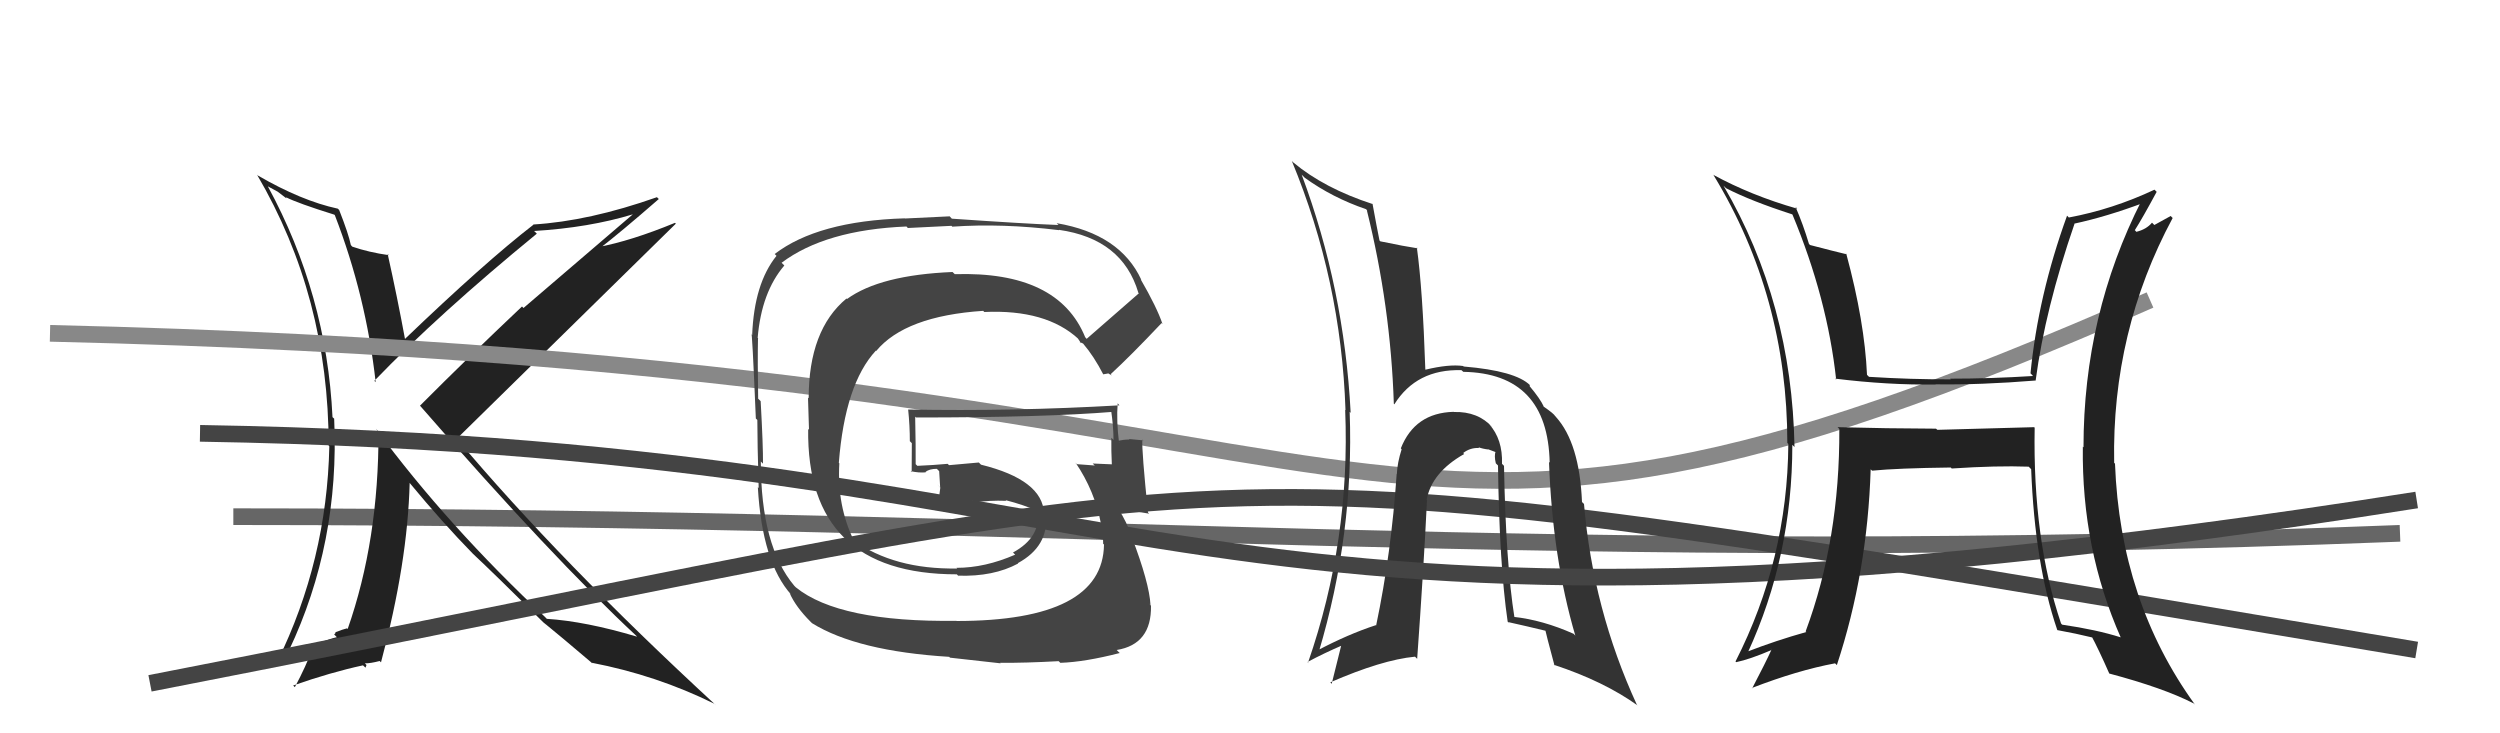
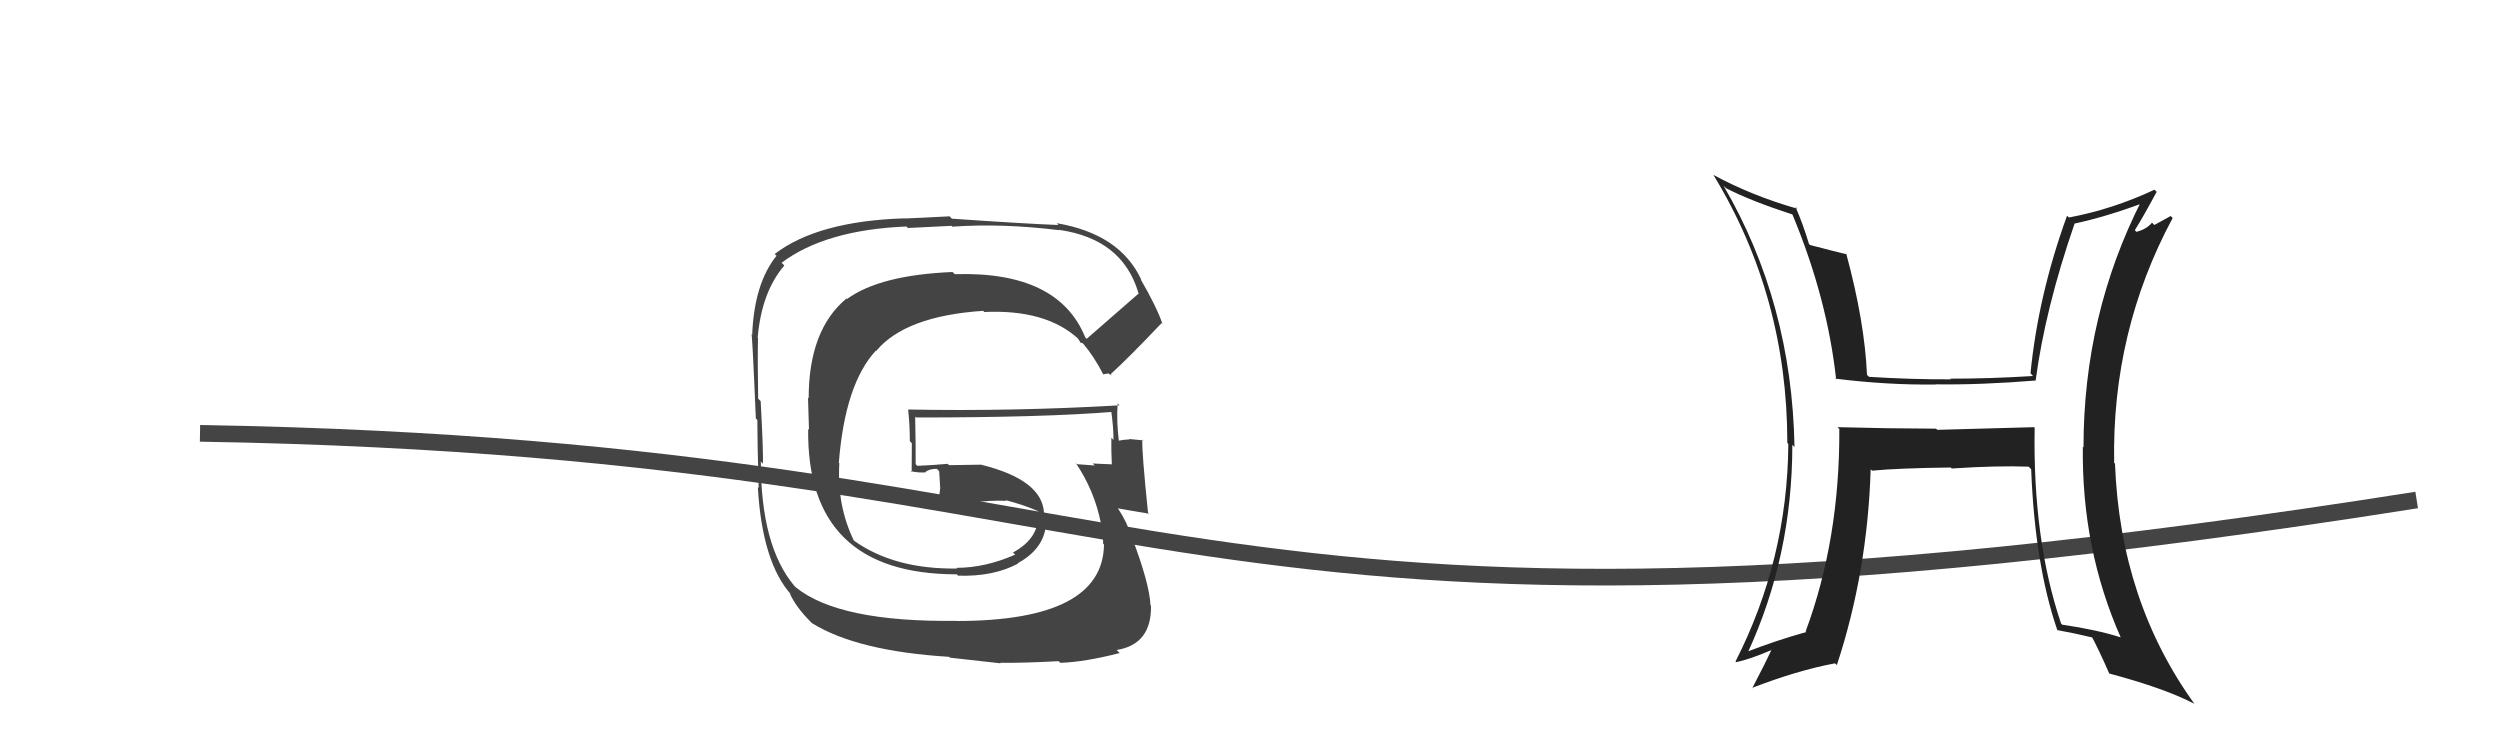
<svg xmlns="http://www.w3.org/2000/svg" width="150" height="44" viewBox="0,0,150,44">
-   <path d="M14 31 C66 31,93 34,144 32" stroke="#666" fill="none" />
-   <path fill="#222" d="M20.09 12.91L20.05 12.87L20.09 12.91Q21.96 17.75 22.54 22.93L22.52 22.91L22.46 22.85Q26.30 18.86 32.21 14.02L32.08 13.89L32.04 13.86Q35.34 13.66 37.97 12.86L37.97 12.86L31.41 18.48L31.32 18.39Q28.05 21.48 25.20 24.34L25.04 24.17L25.20 24.34Q33.14 33.46 38.21 38.18L38.19 38.17L38.22 38.20Q35.14 37.28 32.81 37.13L32.67 36.99L32.82 37.13Q26.85 31.55 22.55 25.72L22.72 25.90L22.71 25.89Q22.73 32.41 20.86 37.74L20.84 37.72L20.82 37.70Q20.60 37.75 20.11 37.94L20.14 37.97L20.05 38.07L20.21 38.23Q20.00 38.25 17.45 39.16L17.41 39.12L17.33 39.04Q20.39 32.59 20.05 25.12L20.04 25.11L19.95 25.03Q19.60 17.67 16.06 11.16L16.07 11.18L16.66 11.50L17.17 11.89L17.19 11.88L17.15 11.83Q17.85 12.19 20.06 12.88ZM20.40 12.65L20.39 12.64L20.27 12.52Q18.09 12.05 15.47 10.53L15.33 10.39L15.42 10.48Q19.72 17.80 19.72 26.74L19.62 26.63L19.76 26.78Q19.61 33.64 16.64 39.69L16.66 39.71L18.71 38.86L18.75 38.90Q18.38 39.94 17.69 41.23L17.68 41.22L17.59 41.13Q19.84 40.34 21.78 39.92L21.93 40.06L21.99 39.90L21.89 39.80Q22.21 39.81 22.78 39.66L22.72 39.60L22.86 39.74Q24.46 33.77 24.58 28.97L24.46 28.86L24.55 28.94Q26.55 31.36 28.37 33.22L28.39 33.24L28.38 33.23Q29.59 34.36 32.59 37.33L32.72 37.45L32.71 37.45L32.64 37.37Q33.59 38.14 35.46 39.73L35.59 39.87L35.48 39.76Q39.39 40.51 42.85 42.22L42.96 42.32L42.94 42.30Q33.62 33.71 27.38 26.29L27.37 26.28L27.41 26.32Q31.79 22.02 40.55 13.42L40.57 13.44L40.50 13.37Q37.88 14.45 35.87 14.83L35.90 14.86L35.96 14.92Q37.21 13.96 39.53 11.94L39.46 11.88L39.42 11.83Q35.34 13.27 31.99 13.47L32.10 13.58L32.01 13.48Q29.11 15.72 24.23 20.40L24.31 20.48L24.33 20.50Q23.83 17.79 23.26 15.24L23.36 15.34L23.33 15.31Q22.13 15.14 21.14 14.80L21.10 14.76L21.05 14.70Q20.92 14.05 20.35 12.60Z" />
-   <path d="M9 41 C81 27,67 26,145 39" stroke="#444" fill="none" />
-   <path d="M3 20 C89 22,79 40,129 18" stroke="#888" fill="none" />
-   <path fill="#333" d="M90.25 27.96L90.19 27.90L90.12 27.83Q90.17 26.36 89.35 25.45L89.51 25.61L89.54 25.63Q88.68 24.68 87.24 24.72L87.21 24.70L87.22 24.71Q84.89 24.77 84.05 26.90L84.09 26.95L84.10 26.95Q83.84 27.76 83.81 28.45L83.69 28.33L83.80 28.44Q83.48 33.18 82.57 37.52L82.57 37.53L82.55 37.51Q80.89 38.05 79.02 39.04L79.12 39.14L79.12 39.14Q81.25 32.02 80.98 24.71L81.02 24.75L81.04 24.77Q80.65 17.30 78.10 10.48L78.17 10.55L78.29 10.67Q79.94 11.86 81.96 12.55L82.07 12.66L82.01 12.61Q83.44 18.37 83.63 24.23L83.73 24.33L83.66 24.26Q84.99 22.13 87.69 22.21L87.73 22.25L87.80 22.31Q92.87 22.40 92.98 27.76L92.91 27.69L92.94 27.72Q93.15 33.49 94.52 38.14L94.53 38.15L94.42 38.03Q92.56 37.20 90.81 37.01L90.75 36.95L90.87 37.07Q90.35 33.81 90.24 27.95ZM90.52 37.36L90.57 37.42L90.47 37.32Q91.64 37.58 92.75 37.85L92.75 37.85L92.72 37.81Q92.74 37.95 93.27 39.93L93.22 39.88L93.24 39.89Q96.24 40.88 98.26 42.33L98.27 42.34L98.21 42.28Q95.58 36.56 95.04 30.24L94.92 30.12L94.92 30.12Q94.77 26.58 93.36 25.02L93.32 24.97L93.30 24.96Q93.26 24.84 92.61 24.39L92.59 24.36L92.63 24.40Q92.41 23.92 91.77 23.16L91.78 23.17L91.79 23.10L91.81 23.12Q90.94 22.25 87.82 21.99L87.74 21.91L87.79 21.96Q86.94 21.84 85.53 22.18L85.67 22.31L85.52 22.17Q85.36 17.36 85.01 14.84L85.00 14.84L85.06 14.90Q84.31 14.79 82.82 14.48L82.72 14.38L82.77 14.43Q82.62 13.70 82.35 12.22L82.47 12.34L82.38 12.25Q79.45 11.30 77.59 9.74L77.60 9.75L77.51 9.66Q80.47 16.81 80.73 24.61L80.76 24.64L80.71 24.59Q81.03 32.41 78.48 39.76L78.53 39.80L78.45 39.72Q79.44 39.19 80.58 38.70L80.50 38.62L79.90 41.03L79.82 40.94Q82.92 39.59 84.90 39.40L84.89 39.39L85.03 39.53Q85.43 33.96 85.62 30.00L85.79 30.16L85.60 29.98Q85.91 28.34 87.85 27.24L87.83 27.22L87.79 27.18Q88.22 26.85 88.75 26.88L88.70 26.83L88.70 26.83Q88.95 26.93 89.30 26.97L89.27 26.95L89.83 27.16L89.74 27.07Q89.64 27.35 89.75 27.80L89.84 27.89L89.88 27.93Q89.96 33.88 90.46 37.30Z" />
  <path d="M12 26 C72 27,69 42,145 30" stroke="#444" fill="none" />
-   <path fill="#444" d="M65.07 20.20L65.17 20.30L65.11 20.23Q63.49 16.26 57.29 16.45L57.32 16.48L57.15 16.32Q52.80 16.50 50.82 17.94L50.90 18.02L50.79 17.91Q48.52 19.79 48.52 23.90L48.48 23.86L48.54 25.79L48.49 25.73Q48.38 34.46 57.41 34.46L57.55 34.61L57.48 34.54Q59.61 34.61 61.09 33.81L61.05 33.77L61.07 33.79Q62.92 32.78 62.76 30.91L62.67 30.82L62.64 30.79Q62.55 28.79 58.86 27.88L58.73 27.75L56.94 27.91L56.86 27.83Q55.99 27.91 55.04 27.95L54.98 27.89L54.94 27.85Q54.95 26.90 54.91 25.00L54.85 24.94L54.96 25.05Q62.62 25.05 66.80 24.71L66.71 24.62L66.66 24.57Q66.81 25.60 66.81 26.40L66.72 26.30L66.68 26.27Q66.67 27.06 66.71 27.86L66.81 27.96L66.72 27.86Q65.56 27.81 65.56 27.81L65.62 27.87L65.69 27.93Q64.22 27.83 64.60 27.83L64.53 27.77L64.54 27.77Q65.68 29.45 66.06 31.43L66.17 31.54L66.07 31.44Q66.19 32.17 66.19 32.63L66.24 32.67L66.24 32.67Q66.18 37.26 57.38 37.26L57.47 37.34L57.38 37.25Q50.34 37.34 47.75 35.24L47.77 35.26L47.66 35.15Q45.65 32.76 45.65 27.69L45.77 27.81L45.78 27.82Q45.79 26.77 45.64 24.07L45.65 24.08L45.49 23.92Q45.45 21.67 45.48 20.30L45.52 20.33L45.46 20.27Q45.69 17.53 47.06 15.93L46.88 15.75L46.89 15.77Q49.52 13.79 54.39 13.59L54.47 13.68L57.09 13.55L57.14 13.60Q60.13 13.39 63.55 13.81L63.47 13.73L63.53 13.79Q67.34 14.33 68.30 17.56L68.25 17.51L68.33 17.60Q67.29 18.50 65.20 20.33ZM66.47 22.39L66.71 22.53L66.64 22.45Q67.83 21.36 69.70 19.38L69.70 19.39L69.75 19.44Q69.42 18.45 68.43 16.74L68.44 16.76L68.48 16.79Q67.21 14.04 63.40 13.39L63.35 13.34L63.51 13.50Q61.42 13.42 57.11 13.12L56.98 12.98L54.29 13.11L54.28 13.10Q49.07 13.26 46.48 15.24L46.67 15.43L46.59 15.35Q45.25 17.01 45.13 20.10L45.08 20.04L45.08 20.05Q45.12 19.63 45.35 25.11L45.26 25.02L45.44 25.20Q45.44 26.54 45.52 29.28L45.51 29.27L45.47 29.23Q45.73 33.75 47.48 35.69L47.47 35.68L47.38 35.59Q47.75 36.42 48.63 37.30L48.61 37.28L48.72 37.39Q51.43 39.07 56.95 39.41L57.00 39.46L60.04 39.80L60.01 39.77Q61.50 39.78 63.52 39.67L63.55 39.70L63.62 39.77Q65.10 39.72 67.19 39.18L67.15 39.15L67.00 39.00Q69.10 38.66 69.06 36.34L68.91 36.18L69.03 36.30Q68.96 34.98 67.90 32.20L67.88 32.19L67.89 32.20Q67.62 31.31 67.08 30.51L67.01 30.44L67.07 30.50Q67.77 30.63 68.95 30.82L68.84 30.71L68.88 30.75Q68.50 27.06 68.54 26.37L68.64 26.47L68.58 26.42Q68.16 26.38 67.74 26.34L67.76 26.36L67.77 26.37Q67.44 26.37 67.06 26.45L67.16 26.55L67.14 26.54Q66.98 25.27 67.06 24.20L67.14 24.29L67.17 24.32Q60.76 24.69 54.48 24.57L54.49 24.58L54.49 24.58Q54.59 25.55 54.59 26.47L54.71 26.59L54.70 28.33L54.64 28.27Q55.13 28.38 55.55 28.34L55.41 28.20L55.53 28.32Q55.75 28.13 56.21 28.13L56.33 28.25L56.35 28.27Q56.38 28.75 56.41 29.25L56.23 29.06L56.42 29.25Q56.36 29.64 56.32 30.14L56.38 30.20L56.20 30.02Q57.32 30.08 58.35 30.04L58.30 29.99L58.46 30.15Q59.35 30.01 60.38 30.05L60.51 30.18L60.34 30.01Q61.42 30.29 62.29 30.67L62.26 30.64L62.44 30.85L62.27 30.68Q62.45 32.24 60.78 33.15L60.93 33.30L60.91 33.28Q59.10 34.07 57.39 34.07L57.46 34.14L57.43 34.11Q53.65 34.17 51.21 32.42L51.12 32.33L51.24 32.45Q50.21 30.35 50.36 27.80L50.38 27.82L50.33 27.77Q50.70 23.04 52.55 21.04L52.46 20.95L52.57 21.06Q54.31 18.96 59.00 18.65L58.99 18.65L59.06 18.72Q62.77 18.55 64.71 20.34L64.65 20.27L64.63 20.25Q64.75 20.41 64.86 20.60L64.78 20.52L65.00 20.62L64.99 20.62Q65.64 21.38 66.21 22.49L66.19 22.46L66.48 22.41Z" />
+   <path fill="#444" d="M65.07 20.20L65.17 20.30L65.11 20.23Q63.49 16.26 57.29 16.45L57.32 16.48L57.15 16.32Q52.80 16.50 50.82 17.94L50.90 18.02L50.79 17.91Q48.52 19.79 48.52 23.90L48.48 23.86L48.54 25.79L48.49 25.73Q48.38 34.46 57.41 34.46L57.55 34.61L57.48 34.54Q59.61 34.61 61.09 33.81L61.05 33.77L61.07 33.79Q62.92 32.78 62.76 30.91L62.67 30.82L62.64 30.79Q62.55 28.79 58.86 27.88L56.94 27.91L56.86 27.83Q55.99 27.91 55.04 27.95L54.98 27.89L54.94 27.85Q54.95 26.90 54.91 25.00L54.85 24.94L54.96 25.05Q62.62 25.05 66.80 24.71L66.71 24.62L66.66 24.57Q66.81 25.60 66.81 26.40L66.72 26.30L66.68 26.27Q66.67 27.06 66.71 27.86L66.81 27.96L66.72 27.86Q65.56 27.81 65.56 27.81L65.62 27.87L65.69 27.93Q64.22 27.83 64.60 27.83L64.53 27.77L64.54 27.77Q65.68 29.45 66.06 31.43L66.17 31.54L66.07 31.44Q66.19 32.17 66.19 32.63L66.24 32.67L66.24 32.67Q66.18 37.26 57.38 37.26L57.47 37.34L57.38 37.25Q50.34 37.34 47.75 35.24L47.77 35.26L47.66 35.15Q45.65 32.76 45.65 27.69L45.77 27.81L45.78 27.82Q45.79 26.77 45.64 24.07L45.65 24.08L45.49 23.92Q45.45 21.67 45.48 20.30L45.52 20.33L45.46 20.27Q45.69 17.53 47.06 15.93L46.88 15.75L46.89 15.77Q49.52 13.79 54.39 13.59L54.47 13.68L57.09 13.55L57.14 13.60Q60.13 13.39 63.55 13.81L63.47 13.73L63.53 13.79Q67.34 14.33 68.30 17.56L68.25 17.51L68.33 17.60Q67.29 18.50 65.20 20.33ZM66.47 22.39L66.71 22.53L66.64 22.45Q67.83 21.36 69.70 19.38L69.70 19.39L69.75 19.44Q69.42 18.45 68.43 16.74L68.44 16.76L68.48 16.79Q67.21 14.04 63.40 13.39L63.35 13.34L63.51 13.50Q61.42 13.42 57.11 13.12L56.98 12.98L54.29 13.11L54.28 13.10Q49.07 13.26 46.48 15.24L46.67 15.43L46.59 15.35Q45.25 17.01 45.13 20.10L45.08 20.04L45.08 20.05Q45.12 19.63 45.35 25.11L45.26 25.02L45.44 25.20Q45.44 26.54 45.52 29.28L45.51 29.27L45.47 29.23Q45.73 33.75 47.48 35.69L47.47 35.68L47.38 35.59Q47.75 36.42 48.63 37.30L48.61 37.28L48.72 37.39Q51.43 39.07 56.95 39.41L57.00 39.46L60.04 39.80L60.01 39.77Q61.50 39.78 63.52 39.67L63.55 39.70L63.62 39.77Q65.10 39.72 67.19 39.18L67.15 39.15L67.00 39.00Q69.10 38.66 69.06 36.34L68.91 36.18L69.03 36.30Q68.96 34.98 67.90 32.20L67.88 32.19L67.89 32.20Q67.62 31.31 67.08 30.51L67.01 30.44L67.07 30.50Q67.77 30.63 68.95 30.82L68.84 30.71L68.88 30.75Q68.50 27.06 68.54 26.37L68.64 26.47L68.58 26.42Q68.16 26.38 67.74 26.34L67.76 26.36L67.77 26.37Q67.44 26.37 67.06 26.45L67.16 26.55L67.14 26.54Q66.98 25.27 67.06 24.20L67.14 24.29L67.17 24.32Q60.76 24.69 54.48 24.57L54.49 24.58L54.49 24.58Q54.59 25.55 54.59 26.47L54.71 26.59L54.70 28.33L54.64 28.27Q55.13 28.38 55.55 28.34L55.41 28.20L55.53 28.32Q55.75 28.13 56.21 28.13L56.33 28.25L56.35 28.27Q56.38 28.75 56.41 29.25L56.23 29.06L56.42 29.25Q56.36 29.64 56.32 30.14L56.38 30.20L56.20 30.02Q57.32 30.08 58.35 30.04L58.30 29.99L58.46 30.15Q59.35 30.01 60.38 30.05L60.51 30.18L60.34 30.01Q61.42 30.29 62.29 30.67L62.26 30.64L62.44 30.85L62.27 30.68Q62.45 32.24 60.78 33.15L60.93 33.30L60.91 33.28Q59.10 34.07 57.39 34.07L57.46 34.14L57.43 34.11Q53.65 34.17 51.21 32.42L51.12 32.33L51.24 32.45Q50.21 30.35 50.36 27.80L50.38 27.82L50.33 27.77Q50.70 23.04 52.55 21.04L52.46 20.95L52.57 21.06Q54.31 18.96 59.00 18.65L58.99 18.65L59.06 18.72Q62.77 18.55 64.71 20.34L64.65 20.27L64.63 20.25Q64.75 20.41 64.86 20.60L64.78 20.52L65.00 20.62L64.99 20.62Q65.64 21.38 66.21 22.49L66.19 22.46L66.48 22.41Z" />
  <path fill="#222" d="M122.03 25.62L122.05 25.63L116.24 25.79L116.16 25.72Q113.18 25.71 110.25 25.63L110.29 25.67L110.36 25.74Q110.39 32.36 108.34 37.88L108.33 37.88L108.38 37.92Q106.56 38.43 104.81 39.11L104.88 39.18L104.86 39.17Q107.54 33.36 107.54 26.69L107.65 26.80L107.67 26.83Q107.52 18.18 103.41 11.14L103.50 11.23L103.56 11.29Q105.05 12.06 107.53 12.86L107.39 12.73L107.55 12.88Q109.64 17.90 110.17 22.78L110.08 22.68L110.12 22.72Q113.28 23.11 116.14 23.07L116.29 23.22L116.13 23.06Q118.83 23.10 122.15 22.83L122.19 22.88L122.14 22.82Q122.71 18.53 124.47 13.43L124.37 13.33L124.45 13.42Q126.40 13.00 128.64 12.16L128.58 12.10L128.50 12.02Q125.01 18.89 125.01 26.84L125.03 26.86L124.97 26.80Q124.89 32.93 127.25 38.26L127.29 38.30L127.24 38.24Q125.79 37.78 123.73 37.48L123.69 37.44L123.66 37.40Q121.96 32.36 122.08 25.66ZM123.40 37.75L123.49 37.85L123.46 37.81Q124.52 38.00 125.63 38.27L125.61 38.25L125.45 38.09Q125.91 38.94 126.56 40.42L126.59 40.45L126.55 40.41Q129.82 41.28 131.61 42.20L131.61 42.19L131.70 42.28Q127.21 36.08 126.90 27.82L126.83 27.75L126.85 27.77Q126.70 19.89 130.36 13.08L130.24 12.96L129.26 13.50L129.12 13.36Q128.79 13.76 128.18 13.91L128.12 13.84L128.09 13.81Q128.56 13.07 129.40 11.51L129.39 11.50L129.27 11.38Q126.76 12.56 124.13 13.05L124.01 12.93L124.02 12.95Q122.29 17.72 121.83 22.40L121.90 22.47L121.98 22.56Q119.45 22.72 117.01 22.72L116.98 22.69L117.05 22.76Q114.66 22.77 112.14 22.61L112.04 22.51L112.02 22.49Q111.88 19.31 110.78 15.24L110.69 15.14L110.81 15.26Q110.05 15.08 108.60 14.70L108.68 14.77L108.54 14.64Q108.18 13.44 107.73 12.41L107.77 12.45L107.83 12.52Q105.07 11.73 102.78 10.48L102.85 10.54L102.82 10.52Q107.24 17.79 107.24 26.58L107.43 26.77L107.30 26.64Q107.25 33.56 104.13 39.69L104.17 39.73L104.17 39.73Q104.99 39.56 106.32 38.99L106.23 38.90L106.30 38.96Q105.93 39.77 105.13 41.30L105.04 41.21L105.11 41.28Q107.85 40.22 110.10 39.80L110.16 39.85L110.21 39.91Q112.05 34.33 112.24 28.16L112.25 28.17L112.33 28.24Q113.85 28.09 117.05 28.05L117.10 28.11L117.10 28.11Q119.82 27.93 121.72 28.00L121.85 28.13L121.87 28.15Q122.09 33.86 123.43 37.78Z" />
</svg>